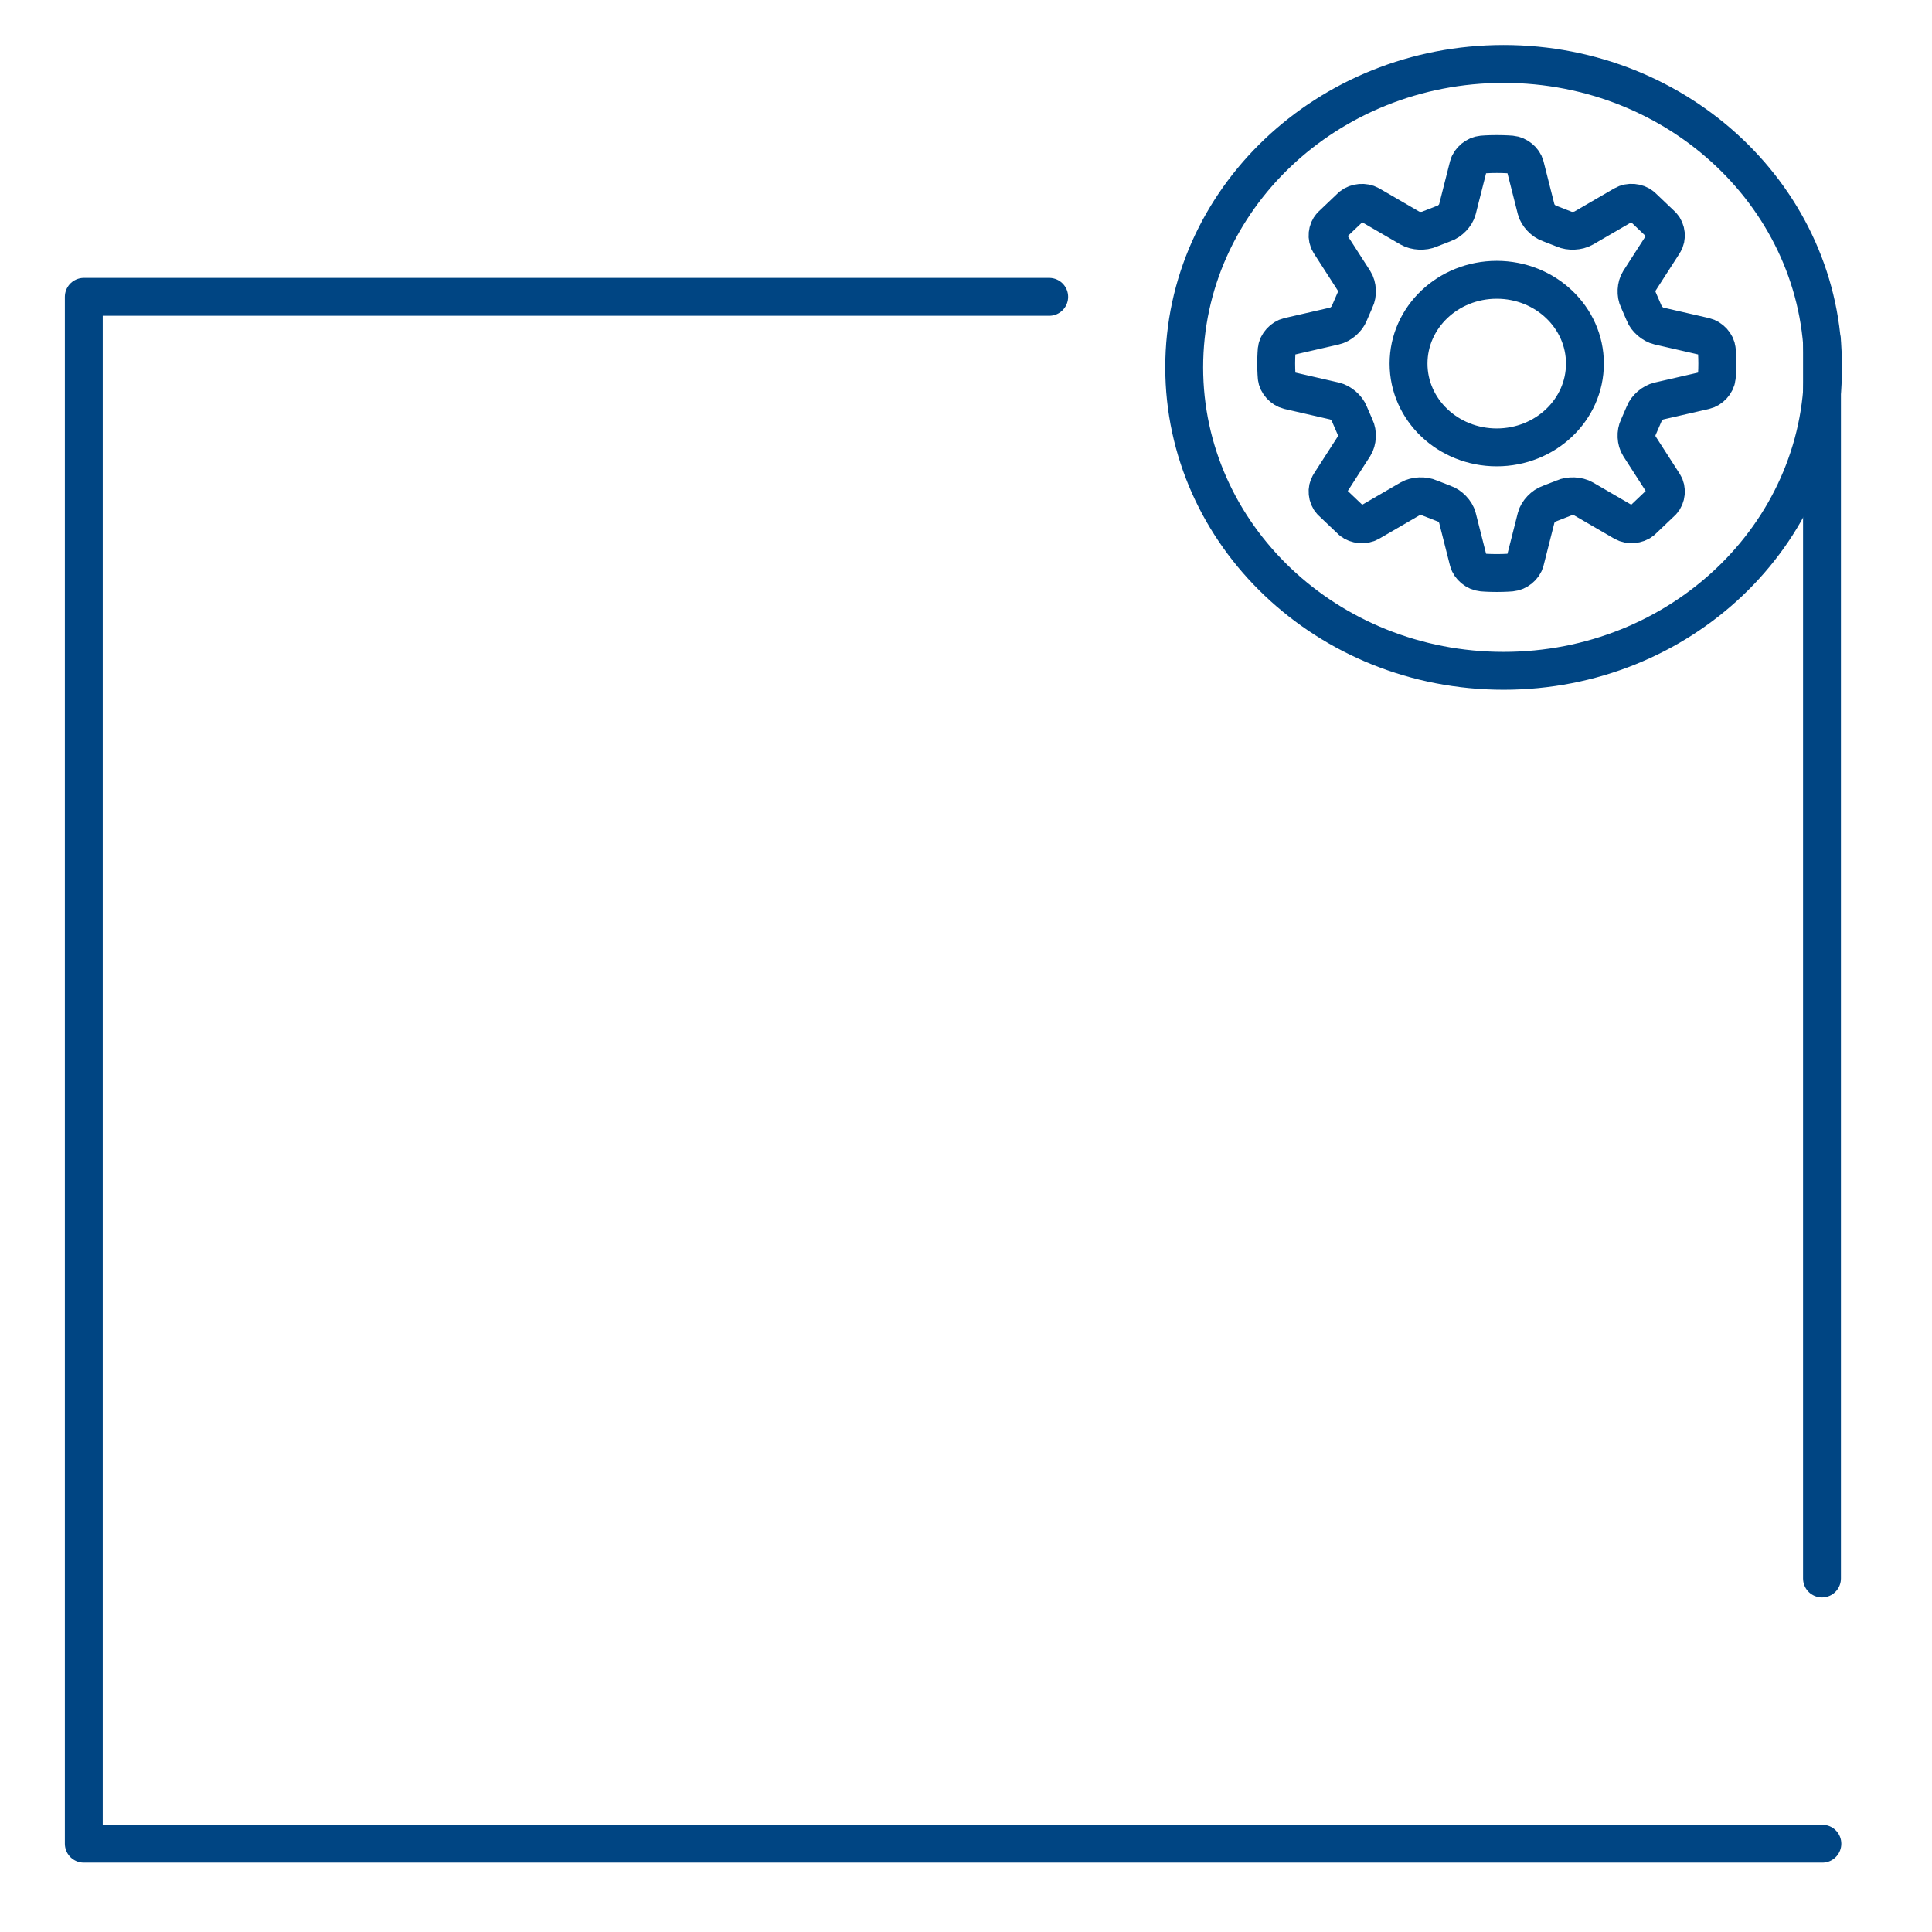
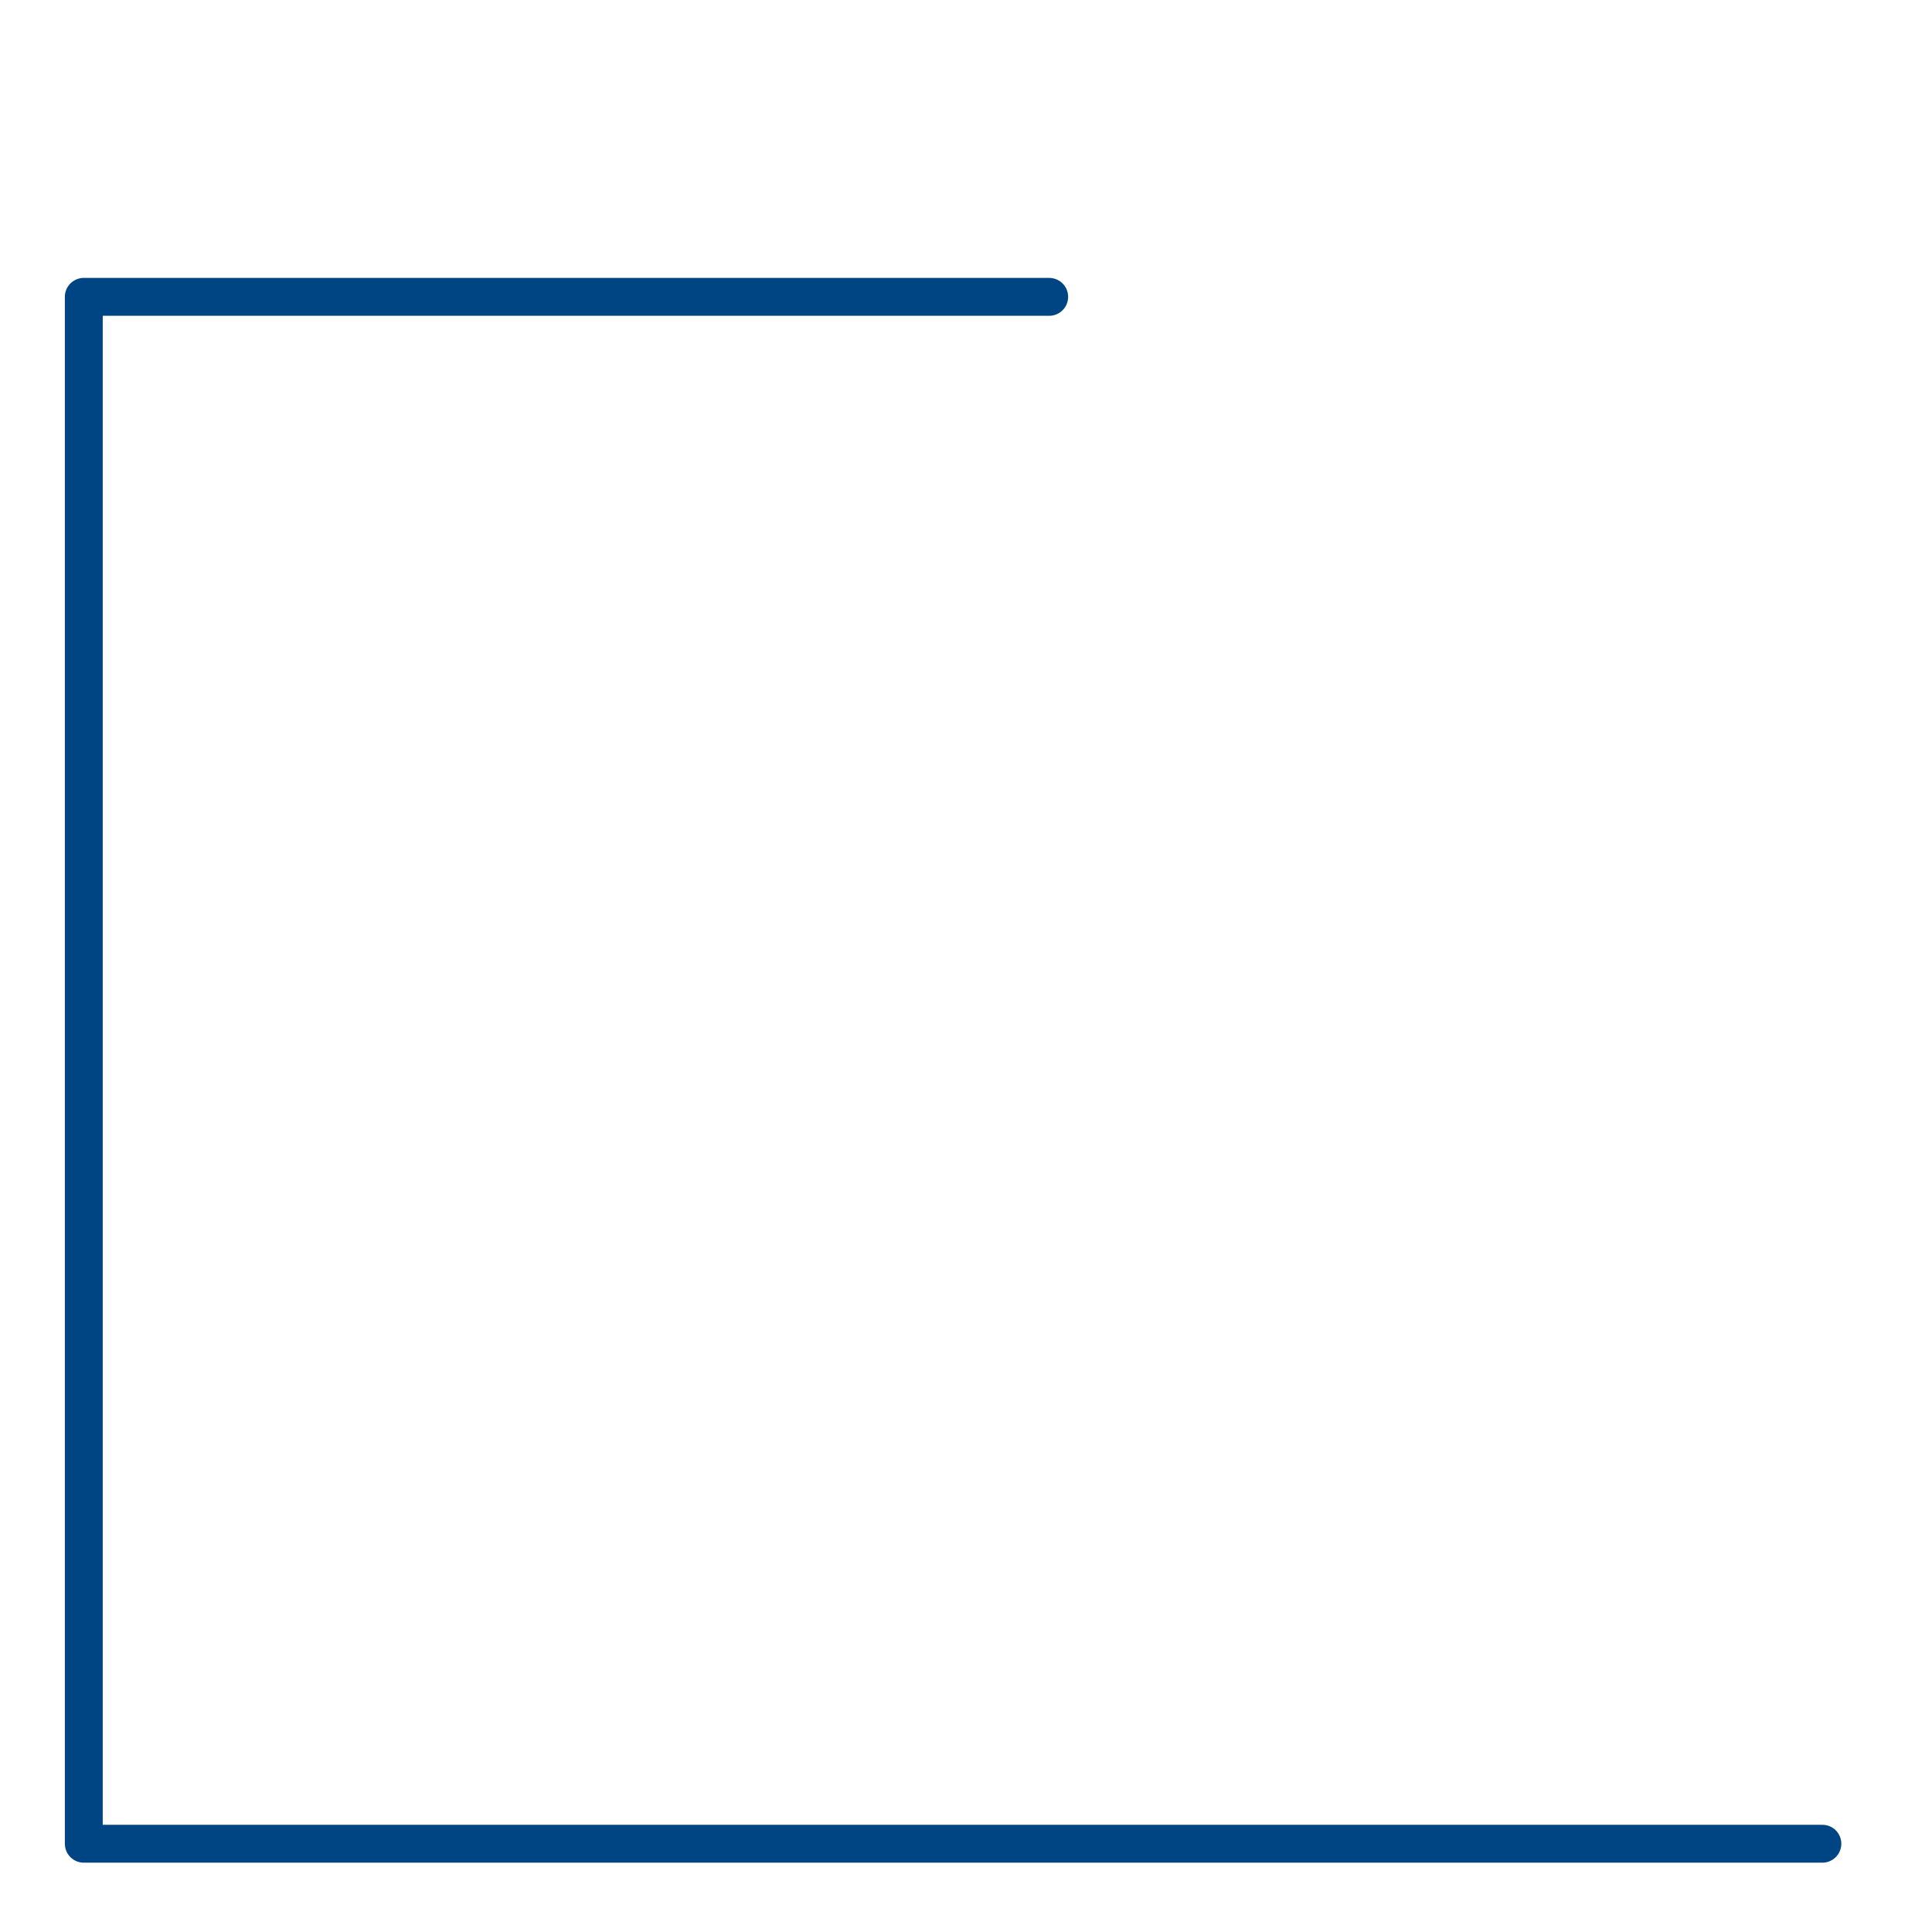
<svg xmlns="http://www.w3.org/2000/svg" version="1.1" id="Ebene_1" x="0px" y="0px" viewBox="0 0 255 255" style="enable-background:new 0 0 255 255;" xml:space="preserve">
  <style type="text/css">
	.st0{fill:none;stroke:#004583;stroke-width:5;stroke-linecap:round;stroke-linejoin:round;stroke-miterlimit:10;}
</style>
  <g>
-     <path class="st0" d="M209.19,47.99c0,6.11-5.21,11.06-11.64,11.06s-11.64-4.95-11.64-11.06s5.21-11.06,11.64-11.06   C203.98,36.93,209.19,41.88,209.19,47.99z M225.01,51.54c0.79-0.18,1.5-0.96,1.58-1.74c0,0,0.07-0.73,0.07-1.82   s-0.07-1.82-0.07-1.82c-0.07-0.77-0.78-1.55-1.58-1.74l-6.06-1.39c-0.79-0.18-1.66-0.93-1.93-1.66l-0.78-1.8   c-0.36-0.7-0.3-1.81,0.12-2.47l3.25-5.05c0.43-0.66,0.33-1.68-0.21-2.26l-2.7-2.57c-0.61-0.52-1.68-0.61-2.37-0.2l-5.32,3.09   c-0.7,0.41-1.87,0.46-2.6,0.12l-1.9-0.74c-0.77-0.25-1.56-1.08-1.75-1.83l-1.46-5.76c-0.19-0.75-1.01-1.43-1.83-1.5   c0,0-0.77-0.07-1.92-0.07s-1.91,0.07-1.91,0.07c-0.81,0.07-1.63,0.74-1.83,1.5l-1.46,5.76c-0.19,0.75-0.98,1.58-1.75,1.83   l-1.9,0.74c-0.73,0.34-1.9,0.29-2.6-0.12l-5.32-3.09c-0.7-0.4-1.76-0.31-2.38,0.2l-2.7,2.57c-0.54,0.58-0.64,1.59-0.21,2.26   l3.25,5.05c0.43,0.66,0.48,1.77,0.12,2.47l-0.78,1.8c-0.27,0.73-1.13,1.48-1.93,1.66l-6.06,1.39c-0.79,0.18-1.5,0.96-1.58,1.74   c0,0-0.07,0.73-0.07,1.82s0.07,1.82,0.07,1.82c0.07,0.77,0.78,1.55,1.58,1.74l6.06,1.39c0.79,0.18,1.66,0.93,1.93,1.66l0.78,1.8   c0.36,0.7,0.3,1.81-0.12,2.47l-3.25,5.05c-0.43,0.66-0.33,1.68,0.21,2.26l2.7,2.57c0.61,0.52,1.68,0.61,2.38,0.2l5.32-3.09   c0.7-0.41,1.87-0.46,2.6-0.12l1.9,0.74c0.77,0.25,1.56,1.08,1.75,1.83l1.46,5.76c0.19,0.75,1.01,1.43,1.83,1.5   c0,0,0.77,0.07,1.91,0.07s1.92-0.07,1.92-0.07c0.81-0.07,1.63-0.74,1.83-1.5l1.46-5.76c0.19-0.75,0.98-1.58,1.75-1.83l1.9-0.74   c0.73-0.34,1.9-0.29,2.6,0.12l5.32,3.09c0.7,0.4,1.76,0.31,2.37-0.2l2.7-2.57c0.54-0.58,0.64-1.6,0.21-2.26l-3.25-5.05   c-0.43-0.66-0.48-1.77-0.12-2.47l0.78-1.8c0.27-0.73,1.13-1.48,1.93-1.66L225.01,51.54z M198.46,88.54   c-23.28,0-42.16-17.93-42.16-40.05s18.87-40.05,42.16-40.05c23.28,0,42.16,17.93,42.16,40.05S221.74,88.54,198.46,88.54z" />
-   </g>
+     </g>
  <g>
-     <line class="st0" x1="240.48" y1="44.96" x2="240.48" y2="208.34" />
-   </g>
+     </g>
  <g>
    <path class="st0" d="M240.79,208.55" />
  </g>
  <g>
    <polyline class="st0" points="240.53,243.35 11.06,243.35 11.06,39.18 138.48,39.18  " />
  </g>
  <g>
    <path class="st0" d="M228.79,243.35" />
  </g>
</svg>